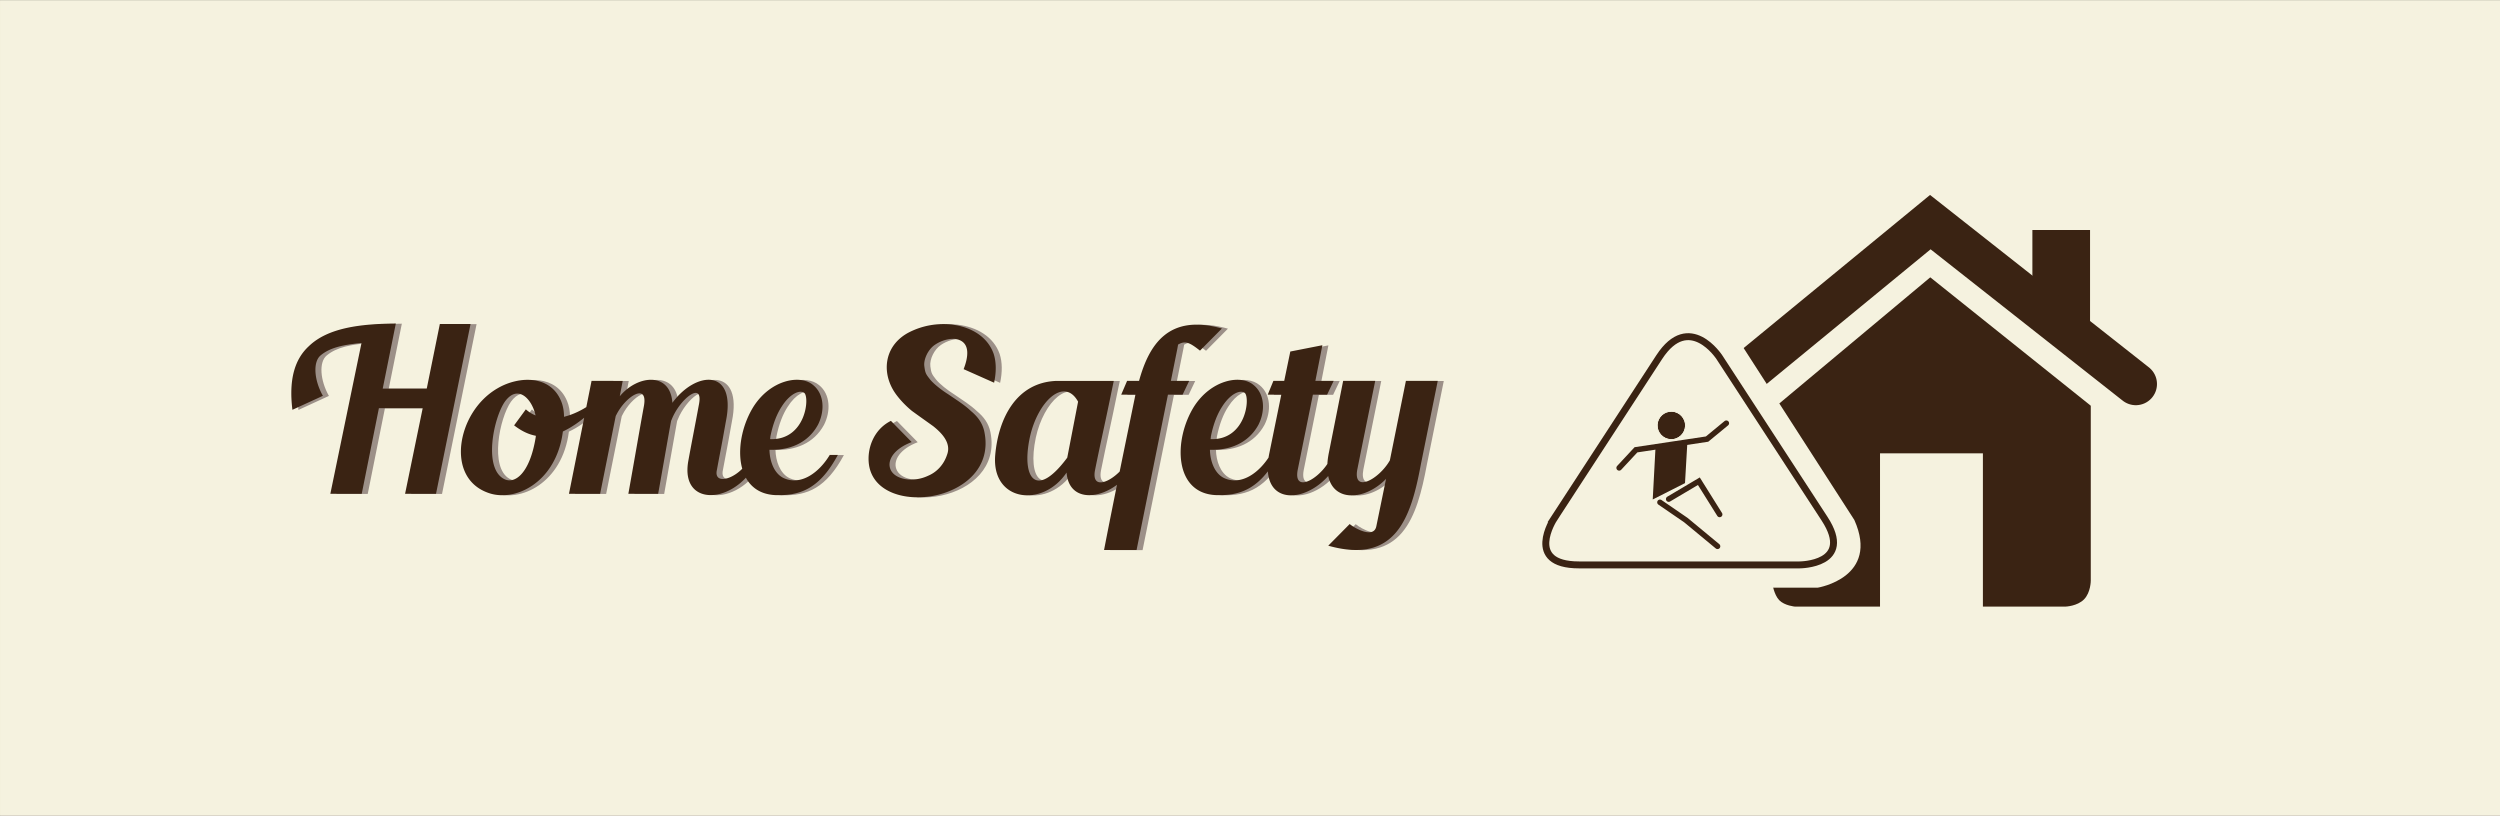
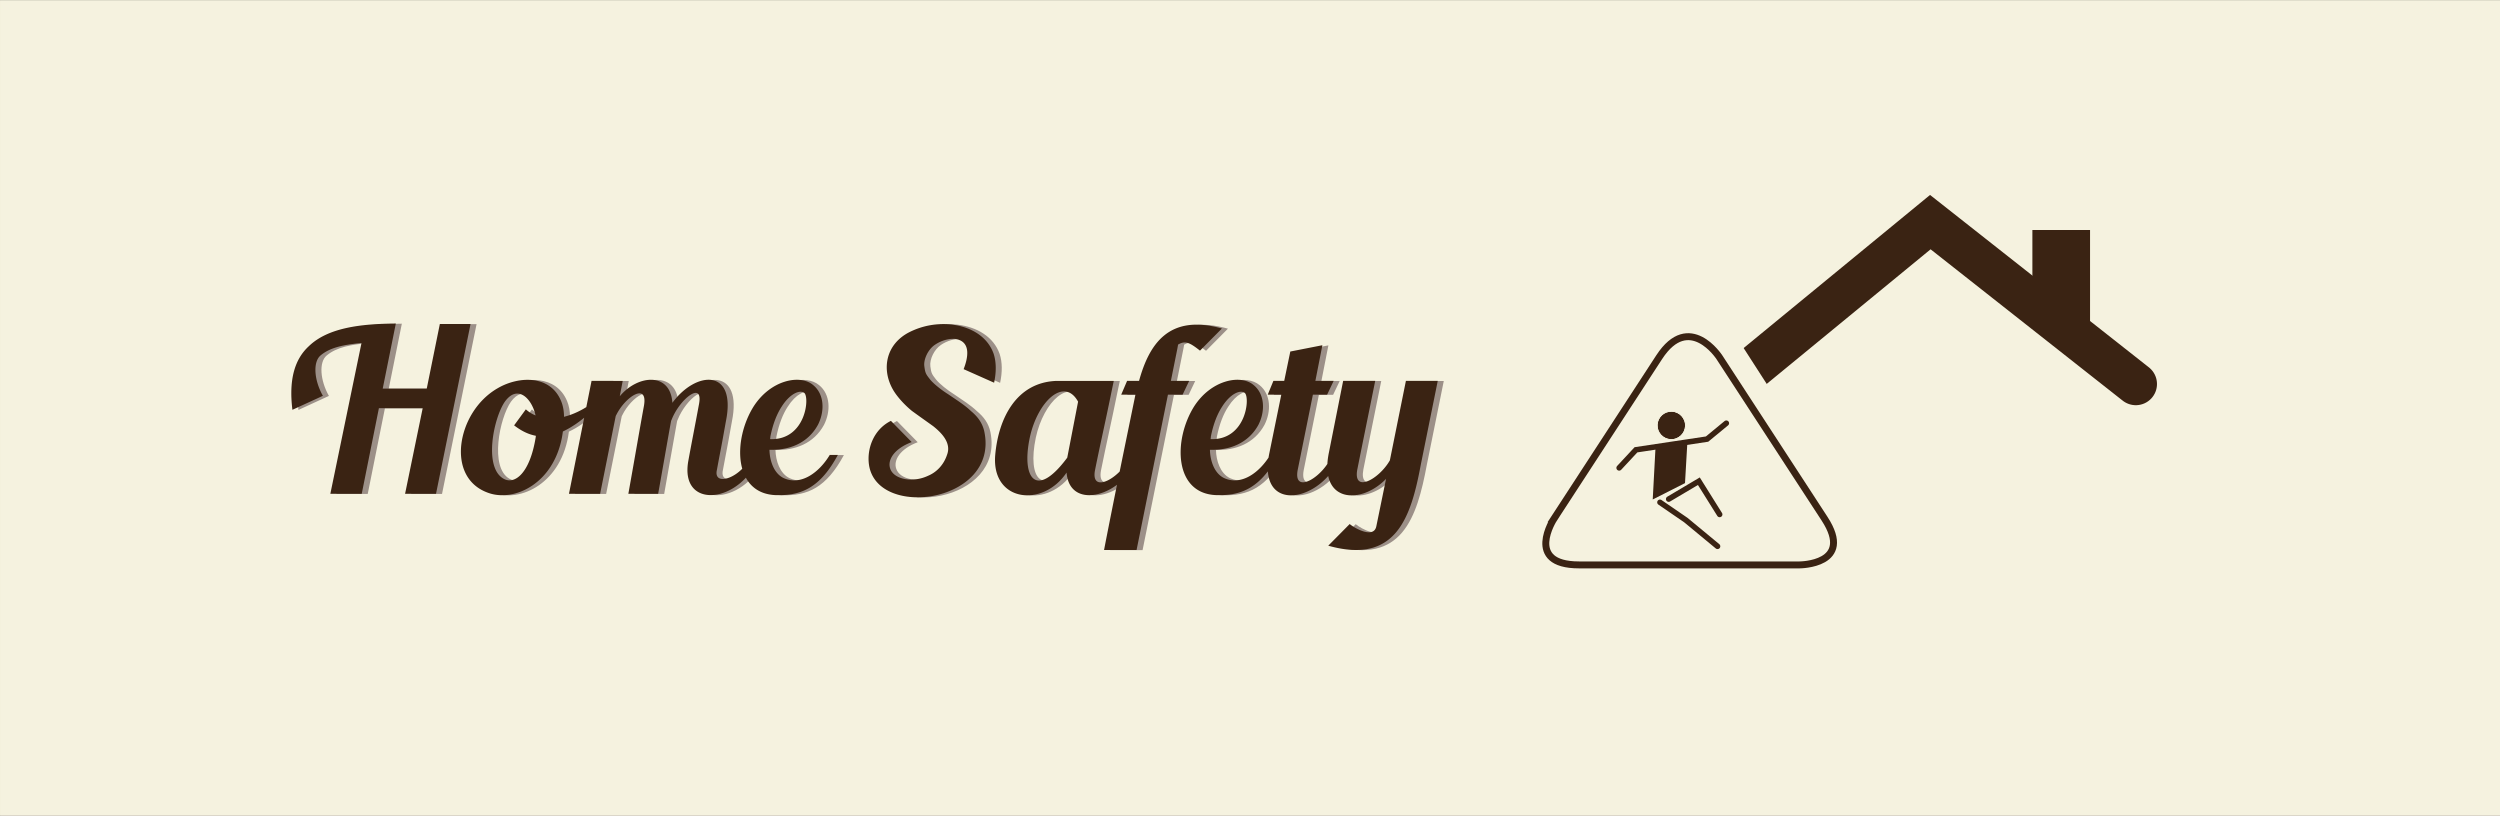
<svg xmlns="http://www.w3.org/2000/svg" xmlns:xlink="http://www.w3.org/1999/xlink" width="3600" height="1175" viewBox="0 0 3600 1175">
  <rect x="0" y="0" width="3600" height="1175" fill="#808080" stroke="none" />
  <defs>
    <path id="a" d="M-.304.295h3601.602v1174.41H-.304z" />
  </defs>
  <clipPath id="b">
    <use xlink:href="#a" overflow="visible" />
  </clipPath>
  <g clip-path="url(#b)">
    <defs>
      <path id="c" d="M-.304.295h3601.602v1174.41H-.304z" />
    </defs>
    <clipPath id="e">
      <use xlink:href="#c" overflow="visible" />
    </clipPath>
    <defs>
      <filter id="d" filterUnits="userSpaceOnUse" x="-5.856" y="-1.122" width="3612.712" height="1177.246">
        <feFlood result="back" flood-color="#fff" flood-opacity="1" />
        <feBlend in="SourceGraphic" in2="back" />
      </filter>
    </defs>
    <mask maskUnits="userSpaceOnUse" x="-5.856" y="-1.122" width="3612.712" height="1177.246" id="g">
      <g filter="url(#d)">
        <radialGradient id="f" cx="1398.098" cy="1200.54" r="1" gradientTransform="matrix(1800.796 0 0 -587.204 -2515888.5 705549.688)" gradientUnits="userSpaceOnUse">
          <stop offset="0" />
          <stop offset=".092" stop-color="#0e0e0e" />
          <stop offset=".267" stop-color="#333" />
          <stop offset=".506" stop-color="#6f6f6f" />
          <stop offset=".796" stop-color="#c1c1c1" />
          <stop offset="1" stop-color="#FFF" />
        </radialGradient>
        <path clip-path="url(#e)" fill="url(#f)" d="M-.304.295h3601.602v1174.41H-.304z" />
      </g>
    </mask>
    <g clip-path="url(#e)" mask="url(#g)">
      <defs>
        <path id="h" d="M-5.856-1.122h3612.712v1177.246H-5.856z" />
      </defs>
      <clipPath id="i">
        <use xlink:href="#h" overflow="visible" />
      </clipPath>
      <path clip-path="url(#i)" fill="#F5F2DF" d="M-.304.295h3601.602v1174.41H-.304z" />
    </g>
    <defs>
      <filter id="j" filterUnits="userSpaceOnUse" x="-5.856" y="-1.122" width="3612.712" height="1177.246">
        <feFlood result="back" flood-color="#fff" flood-opacity="1" />
        <feBlend in="SourceGraphic" in2="back" />
      </filter>
    </defs>
    <mask maskUnits="userSpaceOnUse" x="-5.856" y="-1.122" width="3612.712" height="1177.246" id="l">
      <g filter="url(#j)">
        <radialGradient id="k" cx="1398.098" cy="1200.54" r="1" gradientTransform="matrix(1800.796 0 0 -587.204 -2515888.5 705549.688)" gradientUnits="userSpaceOnUse">
          <stop offset="0" />
          <stop offset=".092" stop-color="#0e0e0e" />
          <stop offset=".267" stop-color="#333" />
          <stop offset=".506" stop-color="#6f6f6f" />
          <stop offset=".796" stop-color="#c1c1c1" />
          <stop offset="1" stop-color="#FFF" />
        </radialGradient>
        <path clip-path="url(#e)" fill="url(#k)" d="M-.304.295h3601.602v1174.41H-.304z" />
      </g>
    </mask>
    <g clip-path="url(#e)" mask="url(#l)">
      <defs>
        <path id="m" d="M-5.856-1.122h3612.712v1177.246H-5.856z" />
      </defs>
      <clipPath id="n">
        <use xlink:href="#m" overflow="visible" />
      </clipPath>
      <path clip-path="url(#n)" fill="#F5F2DF" d="M-.304.295h3601.602v1174.41H-.304z" />
    </g>
    <g opacity=".1" clip-path="url(#e)">
      <defs>
        <path id="o" d="M-238.5-80.333h4078V1248.63h-4078z" />
      </defs>
      <clipPath id="q">
        <use xlink:href="#o" overflow="visible" />
      </clipPath>
      <defs>
        <filter id="p" filterUnits="userSpaceOnUse" x="-238.5" y="-80.333" width="4078" height="1328.963">
          <feFlood result="back" flood-color="#fff" flood-opacity="1" />
          <feBlend in="SourceGraphic" in2="back" />
        </filter>
      </defs>
      <mask maskUnits="userSpaceOnUse" x="-238.5" y="-80.333" width="4078" height="1328.963" id="s">
        <g filter="url(#p)">
          <radialGradient id="r" cx="1398.716" cy="1200.367" r="1.001" gradientTransform="matrix(2033.439 0 0 -663.064 -2842404.25 796504.875)" gradientUnits="userSpaceOnUse">
            <stop offset="0" />
            <stop offset=".092" stop-color="#0e0e0e" />
            <stop offset=".267" stop-color="#333" />
            <stop offset=".506" stop-color="#6f6f6f" />
            <stop offset=".796" stop-color="#c1c1c1" />
            <stop offset="1" stop-color="#FFF" />
          </radialGradient>
          <path clip-path="url(#q)" fill="url(#r)" d="M-238.5-80.333h4078V1248.63h-4078z" />
        </g>
      </mask>
      <g clip-path="url(#q)" mask="url(#s)">
        <defs>
          <path id="t" d="M-238.5-80.333h4078V1248.63h-4078z" />
        </defs>
        <clipPath id="u">
          <use xlink:href="#t" overflow="visible" />
        </clipPath>
        <path clip-path="url(#u)" fill="#3A2313" d="M-232.935-78.915h4066.87v1326.133h-4066.87z" />
      </g>
    </g>
    <defs>
      <filter id="v" filterUnits="userSpaceOnUse" x="-238.5" y="-73.632" width="4078" height="1328.965">
        <feFlood result="back" flood-color="#fff" flood-opacity="1" />
        <feBlend in="SourceGraphic" in2="back" />
      </filter>
    </defs>
    <mask maskUnits="userSpaceOnUse" x="-238.5" y="-73.632" width="4078" height="1328.965" id="x">
      <g filter="url(#v)">
        <radialGradient id="w" cx="1398.716" cy="1200.368" r="1" gradientTransform="matrix(2033.439 0 0 -663.064 -2842404.25 796511.375)" gradientUnits="userSpaceOnUse">
          <stop offset="0" stop-color="#FFF" />
          <stop offset=".203" stop-color="#c1c1c1" />
          <stop offset=".494" stop-color="#6f6f6f" />
          <stop offset=".733" stop-color="#333" />
          <stop offset=".908" stop-color="#0e0e0e" />
          <stop offset="1" />
        </radialGradient>
        <path clip-path="url(#e)" fill="url(#w)" d="M-.304.295h3601.602v1174.41H-.304z" />
      </g>
    </mask>
    <g clip-path="url(#e)" mask="url(#x)">
      <defs>
        <path id="y" d="M-238.5-73.632h4078v1328.965h-4078z" />
      </defs>
      <clipPath id="z">
        <use xlink:href="#y" overflow="visible" />
      </clipPath>
      <path clip-path="url(#z)" fill="#F5F2DF" d="M-232.935-72.212h4066.87v1326.125h-4066.87z" />
    </g>
  </g>
  <g>
    <path fill="#9C9088" d="M2033.188 548.684l-23.096 114.433c-15.608 27.32-53.63 48.118-46.803 12.696 7.142-35.77 15.59-77.062 25.687-127.13h-46.172l-20.477 103.06c-14.973 72.514 45.816 75.747 82.252 38.042l-13.986 68.266c-3.58 17.898-30.23 3.594-38.38-3.238l-30.872 31.198c97.21 27.314 118.99-39.97 133.293-116.707l24.385-120.618h-45.832zm-105.99 105.673c-11.052 31.85-57.213 60.132-49.76 22.11l21.788-107.962h20.482l9.447-19.822h-26.344l10.075-51.37-46.17 9.12-8.772 42.25h-15.604l-8.13 19.822h19.516l-17.236 84.54c-18.2 89.41 77.703 70.882 103.7 1.312h-12.993zm-174.91-25.36c3.587-18.21 9.42-32.832 16.26-43.236 11.7-18.533 26.005-24.724 32.52-19.854 8.106 6.516 2.265 68.3-49.105 66.672 0-.986.326-2.274.326-3.582m85.497 26.323c-15.28 25.362-41.607 44.864-66.653 33.186-13.97-6.843-19.826-25.042-20.134-40.654 27.944.976 55.245-9.102 69.88-36.097 9.76-19.176 9.44-43.89-7.167-57.216-18.5-15.614-60.783-7.47-85.498 30.89-30.218 48.11-29.246 125.804 32.203 127.763 37.06.98 63.723-11.047 89.08-57.874h-11.71zm-132.64-158.973c9.757-5.52 15.607-3.907 31.542 8.79l31.537-31.864c-76.423-21.47-104.692 22.436-119.33 75.41h-17.23l-8.447 19.823h20.483c-15.613 76.095-30.236 146.626-45.208 223.693h46.816l45.214-223.694h21.13l9.426-19.822h-26.333l9.427-46.817.972-5.52zm-159.622 162.885c-44.88 60.48-66.323 29.9-53.98-28.93 11.382-52.68 49.743-87.777 69.584-51.7l-15.605 80.63zm91.015-3.572c-10.734 30.548-58.17 58.514-51.035 21.46 7.475-37.403 14.316-66.333 24.385-116.084l2.614-12.353h-82.274c-58.19 1.958-83.87 54.3-88.43 106.636-5.84 67.31 68.272 76.735 102.74 25.362 4.237 55.917 82.267 34.78 104.698-25.022h-12.698zm-196.364-104.39c3.26-15.27 3.26-29.58-.67-41.594-8.752-24.697-32.495-38.998-61.433-42.264-20.78-1.967-40.972 1.633-59.82 11.042-33.804 17.254-40.302 52.682-24.376 81.6 5.87 10.736 17.236 23.093 27.952 31.884 10.752 7.795 18.223 12.99 30.906 22.106 11.673 9.445 26.003 23.728 19.835 40.645-4.892 15.267-15.63 25.678-27.324 30.55-22.437 10.722-49.4 5.197-54.61-10.068-4.555-12.683 5.855-28.938 30.877-38.398l-29.896-30.534c-24.394 12.028-35.11 39.654-31.548 63.718 12.366 78.695 186.936 53.646 166.136-47.807-2.6-12.668-9.767-22.096-19.194-29.904-9.103-8.77-21.117-16.25-32.497-24.05-10.4-6.507-21.464-15.278-26.655-21.78-5.84-7.488-6.832-8.79-8.134-18.855-1.297-10.087 5.52-24.38 15.278-30.886 9.112-6.177 19.836-9.102 28.933-8.432 24.72 3.553 17.888 29.562 12.358 43.56l43.88 19.467zm-322.162 77.726c3.558-18.21 9.413-32.83 16.236-43.235 11.707-18.533 26.018-24.724 32.53-19.854 8.115 6.516 2.265 68.3-49.11 66.672 0-.986.344-2.274.344-3.582m85.49 26.323c-15.275 25.362-41.613 44.864-66.65 33.186-13.976-6.843-19.832-25.042-20.156-40.654 27.956.976 55.275-9.102 69.89-36.097 9.767-19.176 9.437-43.89-7.13-57.216-18.54-15.614-60.81-7.47-85.522 30.89-30.24 48.11-29.255 125.804 32.19 127.763 37.068.98 63.722-11.047 89.075-57.874h-11.697zm-113.786.664c-10.725 30.875-54.287 46.81-48.77 21.135 4.878-26.34 5.204-27.308 7.804-41.297l5.213-28.938c15.6-76.402-42.932-73.155-77.066-26.67-2.92-44.527-49.73-40.634-75.742-9.426l4.22-22.107h-44.86l-32.515 162.55h44.863L895.3 599.408c.324-.656.324-.968.648-1.298 13.326-27.32 46.17-47.804 39.99-13.335-6.507 35.426-13.33 75.764-22.423 126.46h42.91c1.627-8.442 16.572-94.285 18.53-104.35.325-1.303.642-1.958.972-2.6 11.708-29.91 46.82-57.547 39.016-20.483-5.2 28.292-10.403 54.29-14.957 79.313-13.655 72.508 76.41 62.76 102.42-7.132h-12.688zm-309.5-26.988c-8.455 53.645-30.9 69.564-46.494 60.48-28.943-16.283-14.307-87.47 1.943-110.874 18.53-25.687 39.02-4.228 44.222 19.836-4.875-1.963-9.754-4.884-13.978-8.786l-16.91 23.083c11.06 8.446 20.803 13.01 31.217 14.94v1.32zm76.723-45.193c-10.398 7.153-23.08 13.315-36.084 16.58 0-8.775-1.638-16.58-4.23-22.76-15.607-37.71-60.79-36.078-91.028-18.517-30.236 17.228-49.1 50.05-52.677 81.583-3.258 29.908 7.8 57.87 38.037 68.922 38.36 14.645 98.838-13.977 108.26-88.084 12.703-5.86 25.692-14.98 38.696-26.68l-.972-11.045zM642.035 466.77l-18.854 92.983h-63.392l18.858-93.652c-50.392.34-97.54 5.87-125.166 32.52-19.833 18.22-29.264 46.827-23.734 91.695l43.89-20.18c-12.683-22.42-14.636-48.757-3.255-58.18 14.624-12.34 36.088-15.608 58.845-17.874l-44.858 217.154h45.18l24.72-123.19h63.06l-25.347 123.19h44.532L686.26 466.77h-44.226z" />
    <path fill="#3A2313" d="M2024.494 548.488l-23.086 114.437c-15.604 27.32-53.645 48.11-46.807 12.692 7.147-35.79 15.605-77.065 25.687-127.13h-46.164l-20.475 103.058c-14.967 72.508 45.83 75.734 82.258 38.043l-14.004 68.264c-3.563 17.896-30.232 3.595-38.353-3.247l-30.888 31.21c97.21 27.304 118.99-39.985 133.292-116.703l24.39-120.624h-45.85zM1918.532 654.14c-11.083 31.867-57.234 60.154-49.756 22.11l21.786-107.925h20.48l9.42-19.837h-26.33l10.09-51.37-46.18 9.084-8.772 42.286h-15.6l-8.144 19.837h19.524l-17.25 84.51c-18.203 89.426 77.704 70.883 103.717 1.305h-12.985zm-174.917-25.353c3.562-18.21 9.41-32.846 16.254-43.23 11.688-18.554 26-24.726 32.52-19.842 8.106 6.502 2.255 68.285-49.106 66.644 0-.974.33-2.262.33-3.573m85.493 26.338c-15.28 25.356-41.598 44.863-66.652 33.15-13.975-6.812-19.826-25.025-20.158-40.62 27.963.968 55.273-9.11 69.914-36.1 9.74-19.176 9.442-43.897-7.155-57.222-18.535-15.595-60.79-7.46-85.5 30.873-30.236 48.138-29.273 125.828 32.18 127.78 37.056.973 63.733-11.045 89.07-57.862h-11.698zm-132.64-158.974c9.758-5.543 15.61-3.902 31.525 8.777l31.538-31.878c-76.392-21.456-104.688 22.435-119.31 75.437h-17.228l-8.465 19.837h20.482c-15.595 76.076-30.22 146.626-45.185 223.678h46.835l45.175-223.678h21.124l9.44-19.837h-26.324l9.398-46.816.994-5.52zm-159.634 162.87c-44.867 60.483-66.313 29.933-53.956-28.922 11.376-52.68 49.723-87.79 69.56-51.704l-15.604 80.625zm91.033-3.574c-10.725 30.56-58.193 58.514-51.035 21.454 7.47-37.394 14.298-66.322 24.39-116.07l2.604-12.343h-82.27c-58.203 1.95-83.875 54.282-88.433 106.637-5.835 67.29 68.282 76.732 102.746 25.356 4.228 55.924 82.243 34.786 104.692-25.035h-12.692zm-196.364-104.354c3.25-15.278 3.25-29.594-.656-41.63-8.77-24.7-32.496-38.98-61.434-42.264-20.803-1.944-40.97 1.628-59.825 11.056-33.817 17.23-40.31 52.668-24.376 81.61 5.842 10.734 17.223 23.083 27.953 31.845 10.734 7.827 18.204 13.022 30.863 22.138 11.72 9.414 26.032 23.71 19.864 40.62-4.897 15.28-15.612 25.693-27.32 30.572-22.426 10.707-49.42 5.206-54.615-10.093-4.56-12.668 5.85-28.92 30.887-38.355l-29.91-30.553c-24.41 12.008-35.13 39.658-31.53 63.708 12.335 78.685 186.932 53.658 166.105-47.79-2.577-12.682-9.743-22.08-19.157-29.91-9.106-8.766-21.143-16.25-32.52-24.05-10.394-6.5-21.45-15.295-26.664-21.78-5.85-7.478-6.813-8.794-8.14-18.854-1.288-10.098 5.544-24.385 15.297-30.905 9.112-6.178 19.836-9.1 28.942-8.443 24.702 3.577 17.88 29.576 12.34 43.556l43.897 19.52zm-322.186 77.695c3.582-18.21 9.433-32.846 16.26-43.23 11.702-18.554 26.01-24.726 32.515-19.842 8.122 6.502 2.276 68.285-49.104 66.644 0-.974.33-2.262.33-3.573m85.503 26.338c-15.265 25.356-41.607 44.863-66.635 33.15-13.99-6.812-19.845-25.025-20.17-40.62 27.96.968 55.267-9.11 69.898-36.1 9.762-19.176 9.436-43.897-7.153-57.222-18.53-15.595-60.79-7.46-85.5 30.873-30.235 48.138-29.26 125.828 32.19 127.78 37.054.973 63.713-11.045 89.064-57.862h-11.695zm-113.78.642c-10.735 30.897-54.297 46.82-48.762 21.134 4.864-26.318 5.2-27.313 7.79-41.285l5.214-28.934c15.6-76.396-42.92-73.154-77.063-26.654-2.912-44.542-49.742-40.635-75.75-9.427l4.228-22.112H851.83l-32.505 162.547h44.863l22.433-111.833c.33-.65.33-.958.65-1.293 13.34-27.312 46.17-47.804 39.985-13.34-6.49 35.436-13.312 75.755-22.422 126.465h42.904c1.637-8.447 16.59-94.27 18.54-104.354.324-1.297.645-1.947.976-2.6 11.706-29.9 46.807-57.555 38.998-20.477-5.194 28.282-10.39 54.286-14.938 79.322-13.664 72.513 76.392 62.745 102.41-7.158h-12.683zm-309.5-26.98c-8.458 53.64-30.886 69.574-46.494 60.485-28.94-16.26-14.307-87.475 1.95-110.88 18.523-25.69 39.015-4.212 44.215 19.852a46.636 46.636 0 0 1-13.99-8.79l-16.896 23.068c11.06 8.465 20.803 12.995 31.217 14.972v1.293zm76.722-45.184c-10.413 7.148-23.087 13.32-36.09 16.576 0-8.78-1.625-16.577-4.23-22.763-15.608-37.7-60.782-36.082-91.023-18.54-30.242 17.238-49.106 50.064-52.673 81.602-3.25 29.923 7.8 57.88 38.036 68.93 38.37 14.643 98.828-13.976 108.264-88.093 12.67-5.86 25.683-14.967 38.687-26.664l-.972-11.05zm-214.9-117.042l-18.847 92.974h-63.402l18.854-93.628c-50.388.33-97.54 5.87-125.17 32.523-19.83 18.2-29.265 46.802-23.735 91.674l43.896-20.157c-12.692-22.436-14.636-48.765-3.264-58.203 14.64-12.343 36.096-15.594 58.858-17.883l-44.87 217.174h45.195l24.71-123.214h63.063l-25.353 123.214h44.542l49.736-244.474H633.36z" />
    <g>
      <path fill="#3A2313" d="M2926.63 331.154V433.28l83.045 60.898V331.154z" />
      <path fill="none" stroke="#3A2313" stroke-width="61" stroke-linecap="round" d="M3075.558 552.985l-295.895-233.13-276.648 227.212" />
-       <path fill="#3A2313" d="M2707.22 873.503V652.77h148.158v220.733h119.108s16.824-.56 26.538-10.44c9.694-9.89 9.694-26.817 9.694-26.817v-251.98L2779.58 399.36 2551.86 589.63v249.507s2.526 17.292 10.28 25.184c7.745 7.886 22.54 9.184 22.54 9.184h122.542z" />
-       <path fill="#F5F2DF" d="M2262.968 740.94s-37.336 57.333 31.07 57.333h273.665s68.414 0 31.083-57.334l-130.57-200.455s-37.343-57.334-74.682 0L2262.968 740.94z" />
      <path fill="#F5F2DF" d="M2195.182 758.205s-51.77 87.99 43.092 87.99h379.47s89.477-14.55 52.522-97.42L2489.228 467.64s-61.214-70.98-112.993 9.427l-181.053 281.138z" />
      <path fill="none" stroke="#3A2313" stroke-width="8" stroke-linecap="round" d="M2331.585 673.73l24.194-26.023 102.37-15.406 27.75-22.86M2390.354 723.355l37.154 25.482 45.73 37.837M2402.936 718.688l43.413-25.75 29.94 47.85" />
      <path fill="#3A2313" d="M2383.95 644.124l45.862-7.252-3.395 58.793-46.486 23.585z" />
      <g stroke="#F5F2DF">
        <path fill="#3A2313" d="M2409.883 632.752c11.134-1.756 18.73-12.21 16.96-23.338-1.757-11.13-12.21-18.725-23.337-16.956-11.127 1.76-18.72 12.21-16.96 23.34 1.765 11.124 12.215 18.718 23.337 16.954" />
        <path fill="none" stroke-width="1.155" stroke-linecap="round" d="M2409.883 632.752c11.134-1.756 18.73-12.21 16.96-23.338-1.757-11.13-12.21-18.725-23.337-16.956-11.127 1.76-18.72 12.21-16.96 23.34 1.765 11.124 12.215 18.718 23.337 16.954z" />
      </g>
      <path fill="none" d="M2228.63 489.133h404.792v331.395H2228.63z" />
      <path fill="none" d="M2228.63 489.133h404.792v331.395H2228.63z" />
      <path fill="none" stroke="#3A2313" stroke-width="10" d="M2237.74 746.938s-43.318 66.525 36.053 66.525h317.514s79.383 0 36.06-66.525l-151.485-232.57s-43.332-66.515-86.652 0l-151.49 232.57z" />
    </g>
  </g>
</svg>